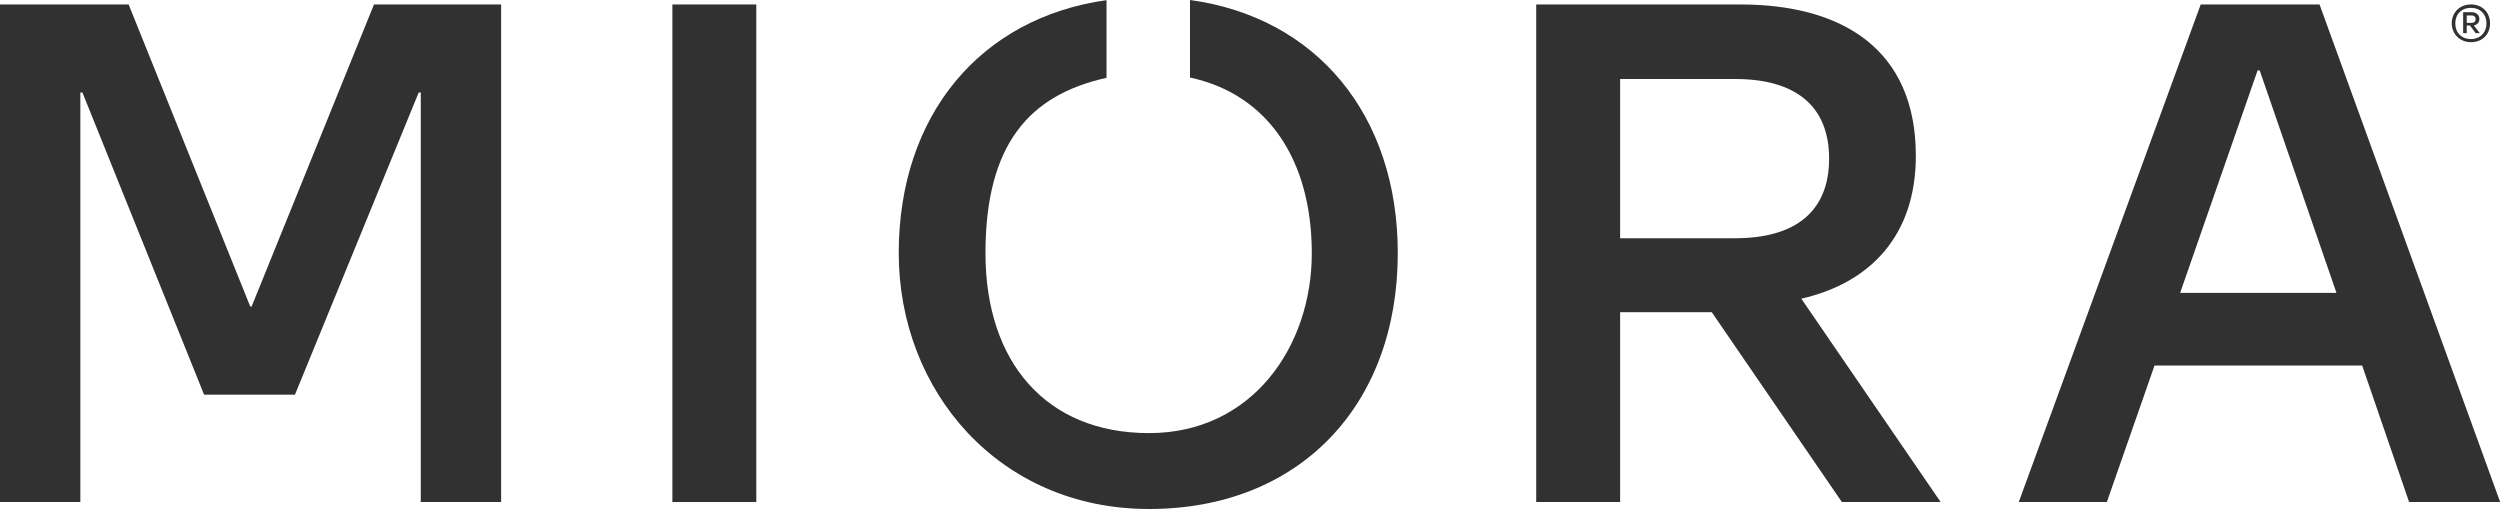
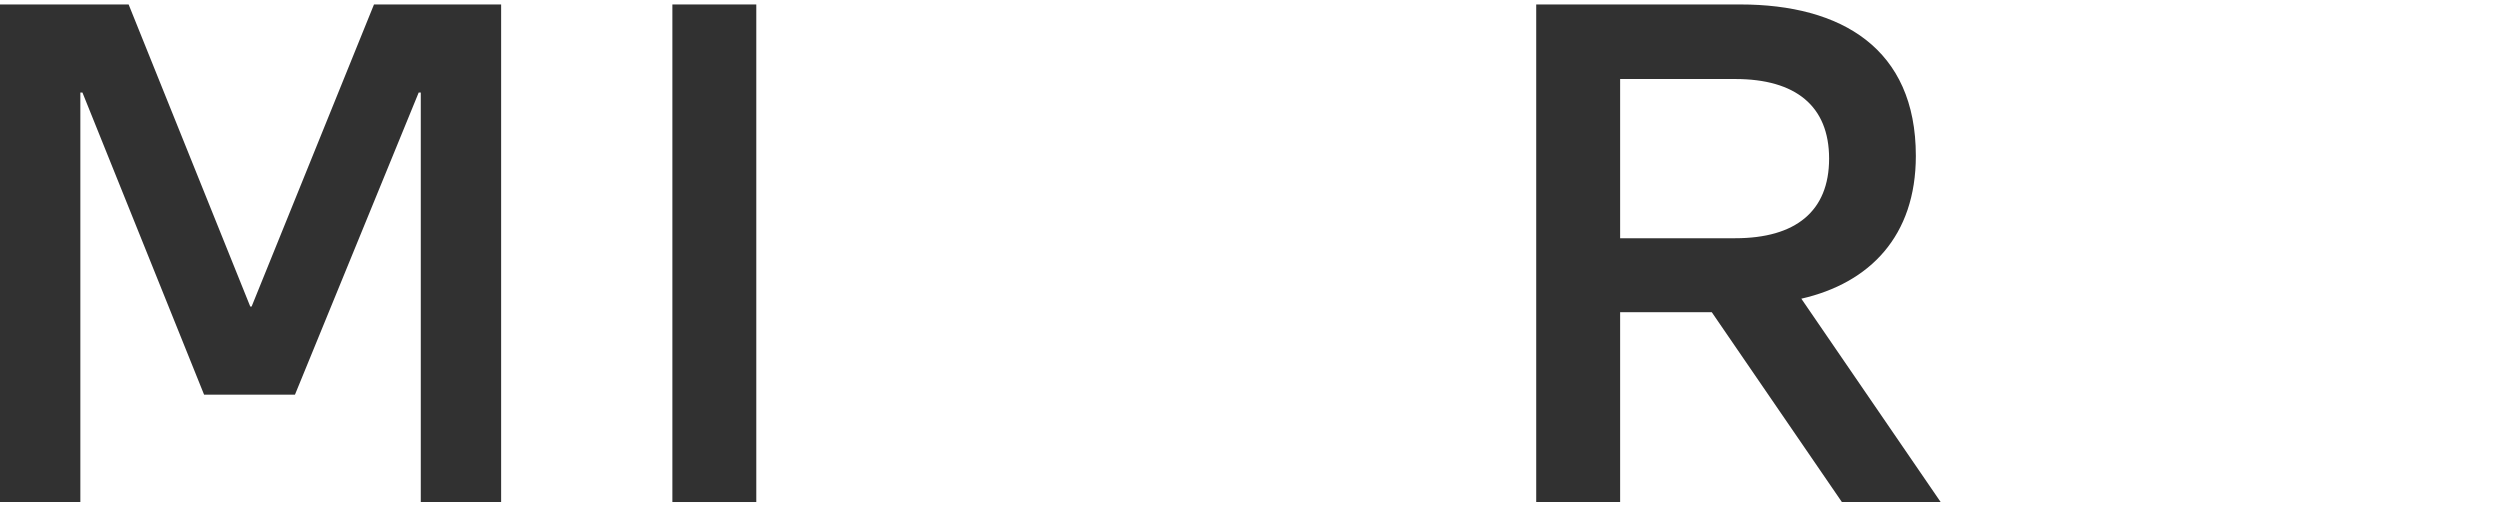
<svg xmlns="http://www.w3.org/2000/svg" id="Layer_1" viewBox="0 0 1683.2 342.8">
  <defs>
    <style>      .st0 {        fill: #313131;      }    </style>
  </defs>
  <polygon class="st0" points="169.4 206.4 168.5 206.4 86.6 3 0 3 0 338 54.1 338 54.1 62.3 55.5 62.3 137.4 265.7 198.6 265.7 281.9 62.3 283.3 62.3 283.3 338 337.4 338 337.4 3 251.8 3 169.4 206.4" />
  <rect class="st0" x="452.7" y="3" width="56.5" height="335" />
  <path class="st0" d="M1289.9,104.9c0-72.3-50.2-101.9-118.2-101.9h-137.4v335h56.5v-127.8h61.7l87.6,127.8h66.5l-93.8-136.9c46-10.5,77.1-42.1,77.1-96.2h0ZM1090.8,160.4V53.2h77.5c40.7,0,63.2,18.2,63.2,53.6s-22.5,53.6-63.2,53.6h-77.5Z" />
-   <path class="st0" d="M1481.7,3l-122.5,335h59.3l32.1-91.9h139.8l31.6,91.9h61.3L1561.7,3h-80ZM1467.8,197.3l52.2-149.9h1.4l51.7,149.8h-105.3Z" />
-   <path class="st0" d="M801.2,0v52.2c52.3,11.2,82,55.4,82,118.3s-40.2,121.1-109.6,121.1-110.1-47.9-110.1-121.1,29.4-106.6,81.5-118.1V.1c-85,11.9-139.9,77.5-139.9,170.3s67.5,172.3,168.5,172.3,167.5-69.4,167.5-172.3c0-93.1-54.9-158.8-139.9-170.4h0Z" />
-   <path class="st0" d="M1650.7,15.7c0-7.1,5.2-12.7,13-12.7s12.8,5.6,12.8,12.8-5.1,12.6-12.8,12.6-13-5.7-13-12.7ZM1674.1,15.8c0-6.1-4-10.5-10.5-10.5s-10.5,4.4-10.5,10.5,4.1,10.5,10.5,10.5,10.5-4.5,10.5-10.5ZM1658.4,8.2h5.8c3,0,5.1,1.9,5.1,4.6s-1.7,3.8-3.7,4.4l4,5.1h-2.8l-3.8-5.1h-2.2v5.1h-2.4v-14.1ZM1666.8,12.9c0-1.6-1.1-2.5-2.7-2.5h-3.3v5h3.3c1.7,0,2.7-1,2.7-2.4Z" />
</svg>